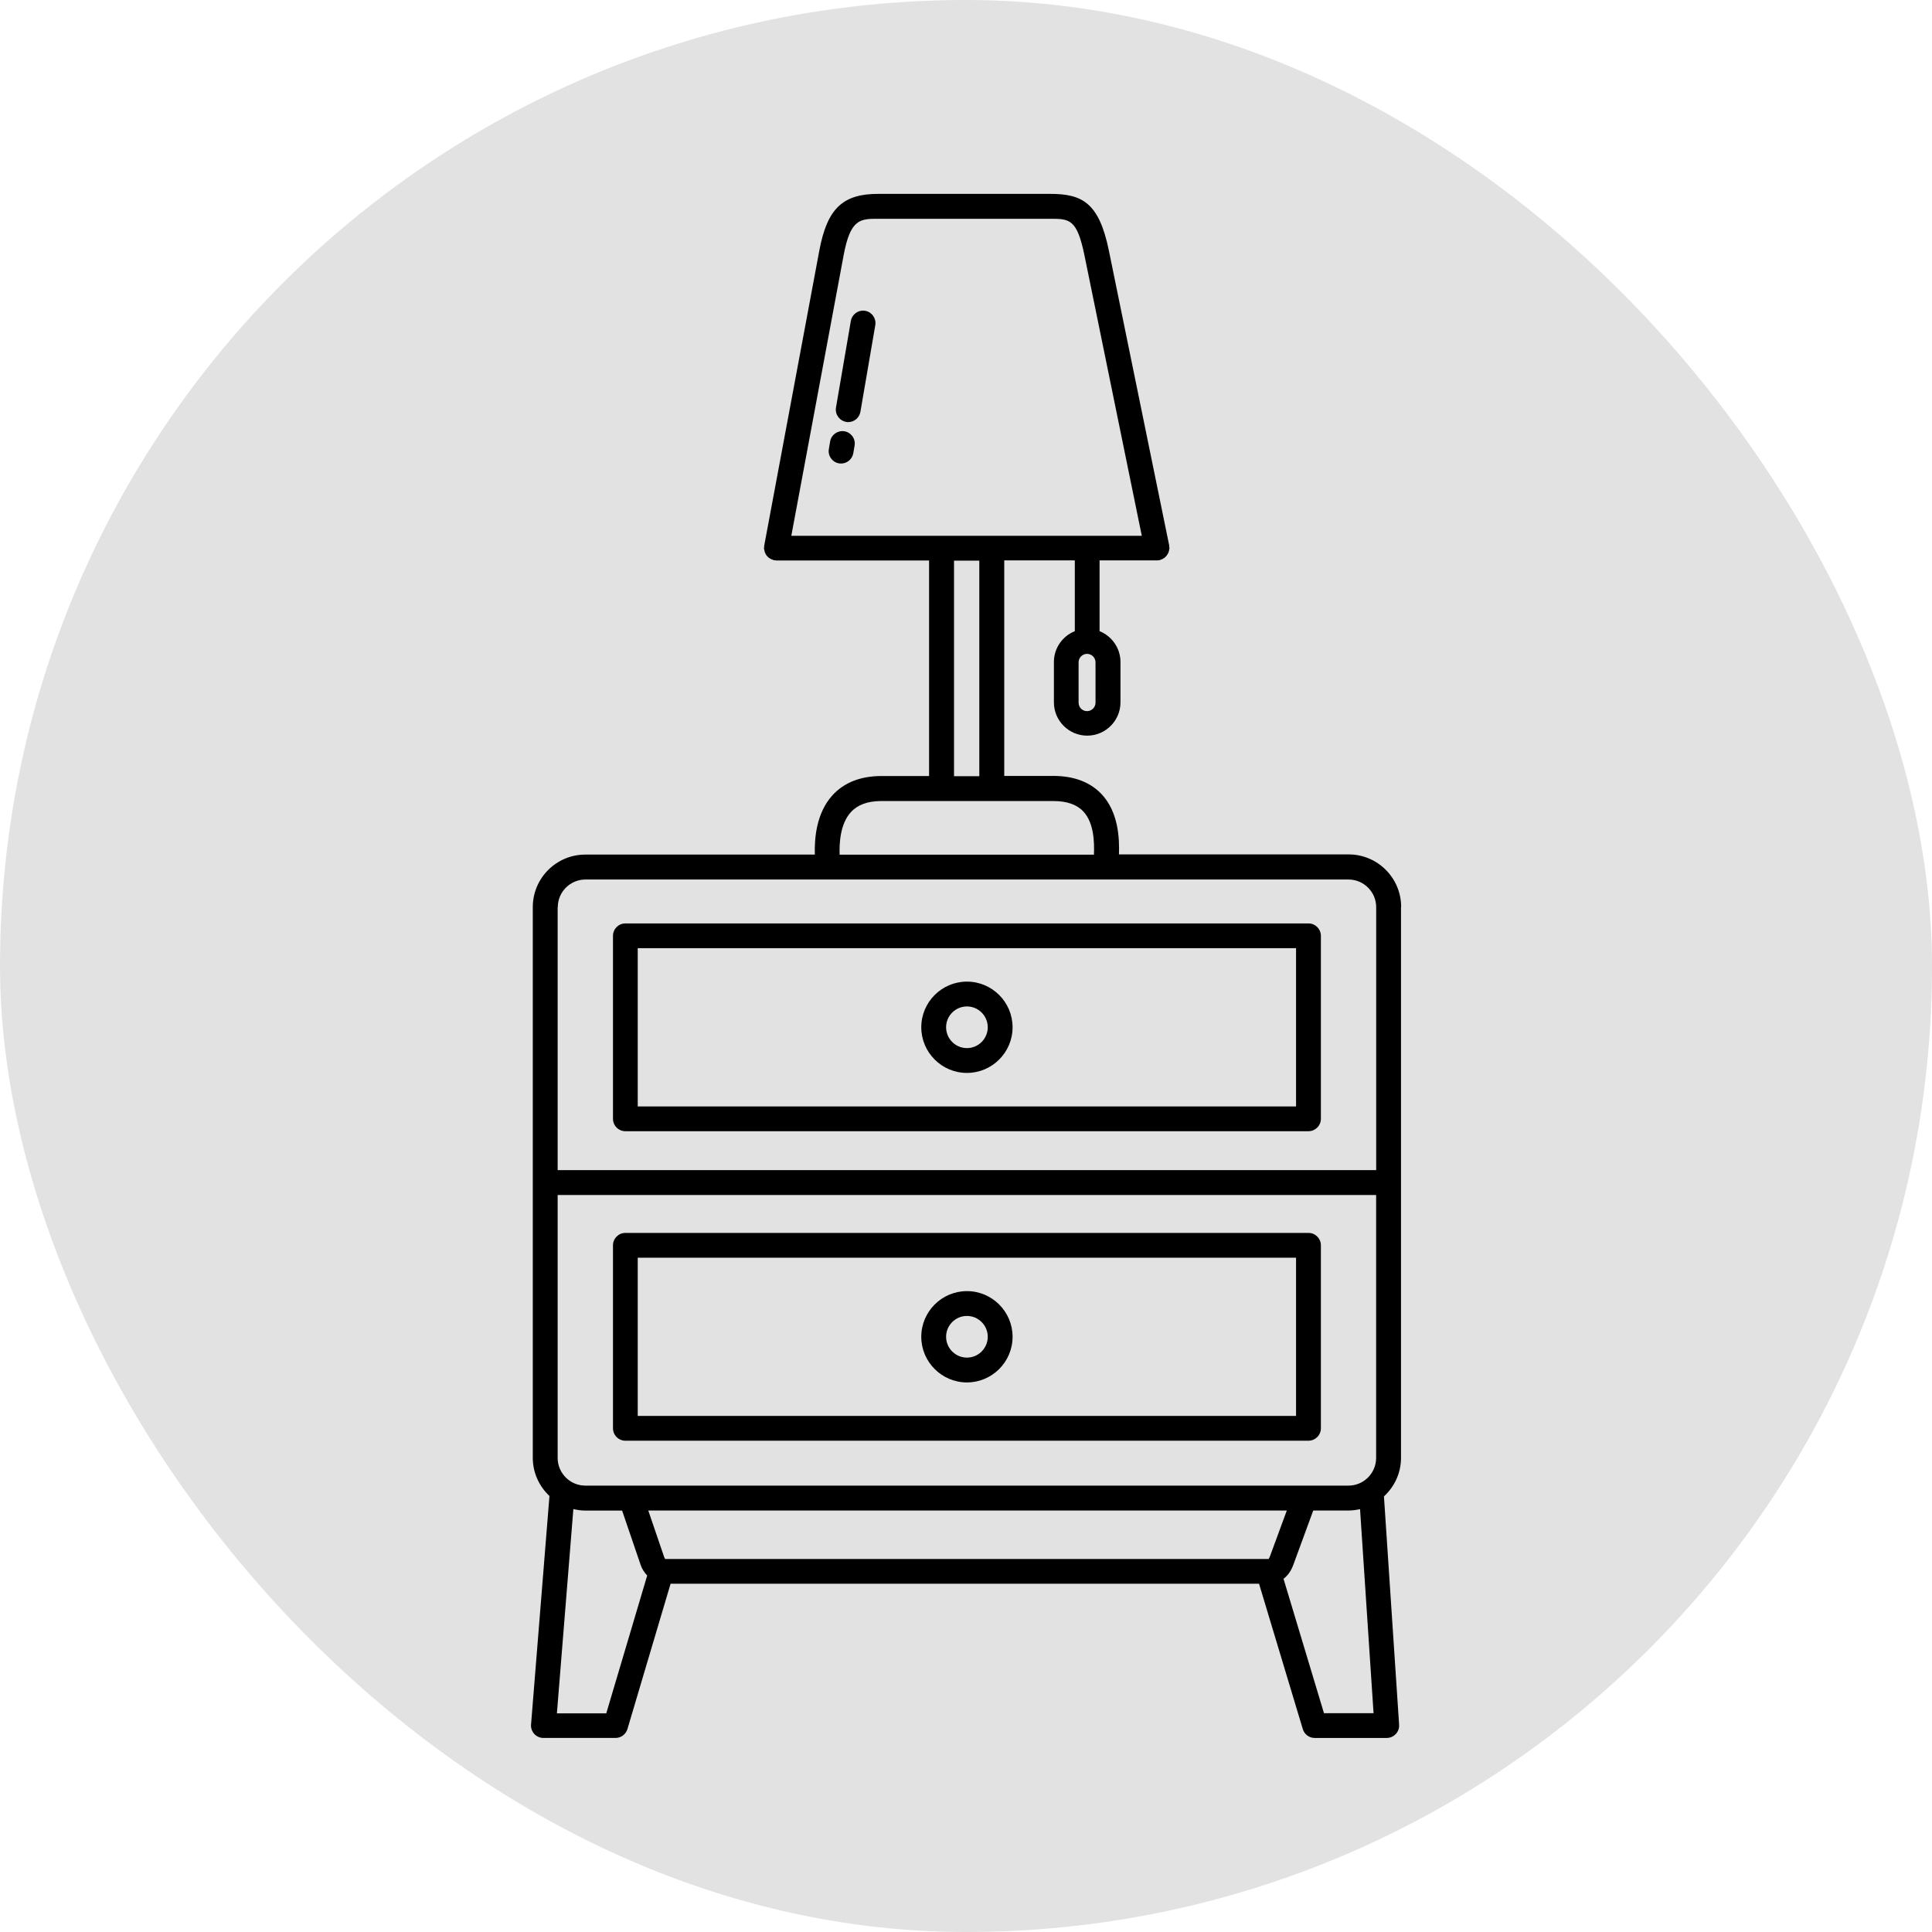
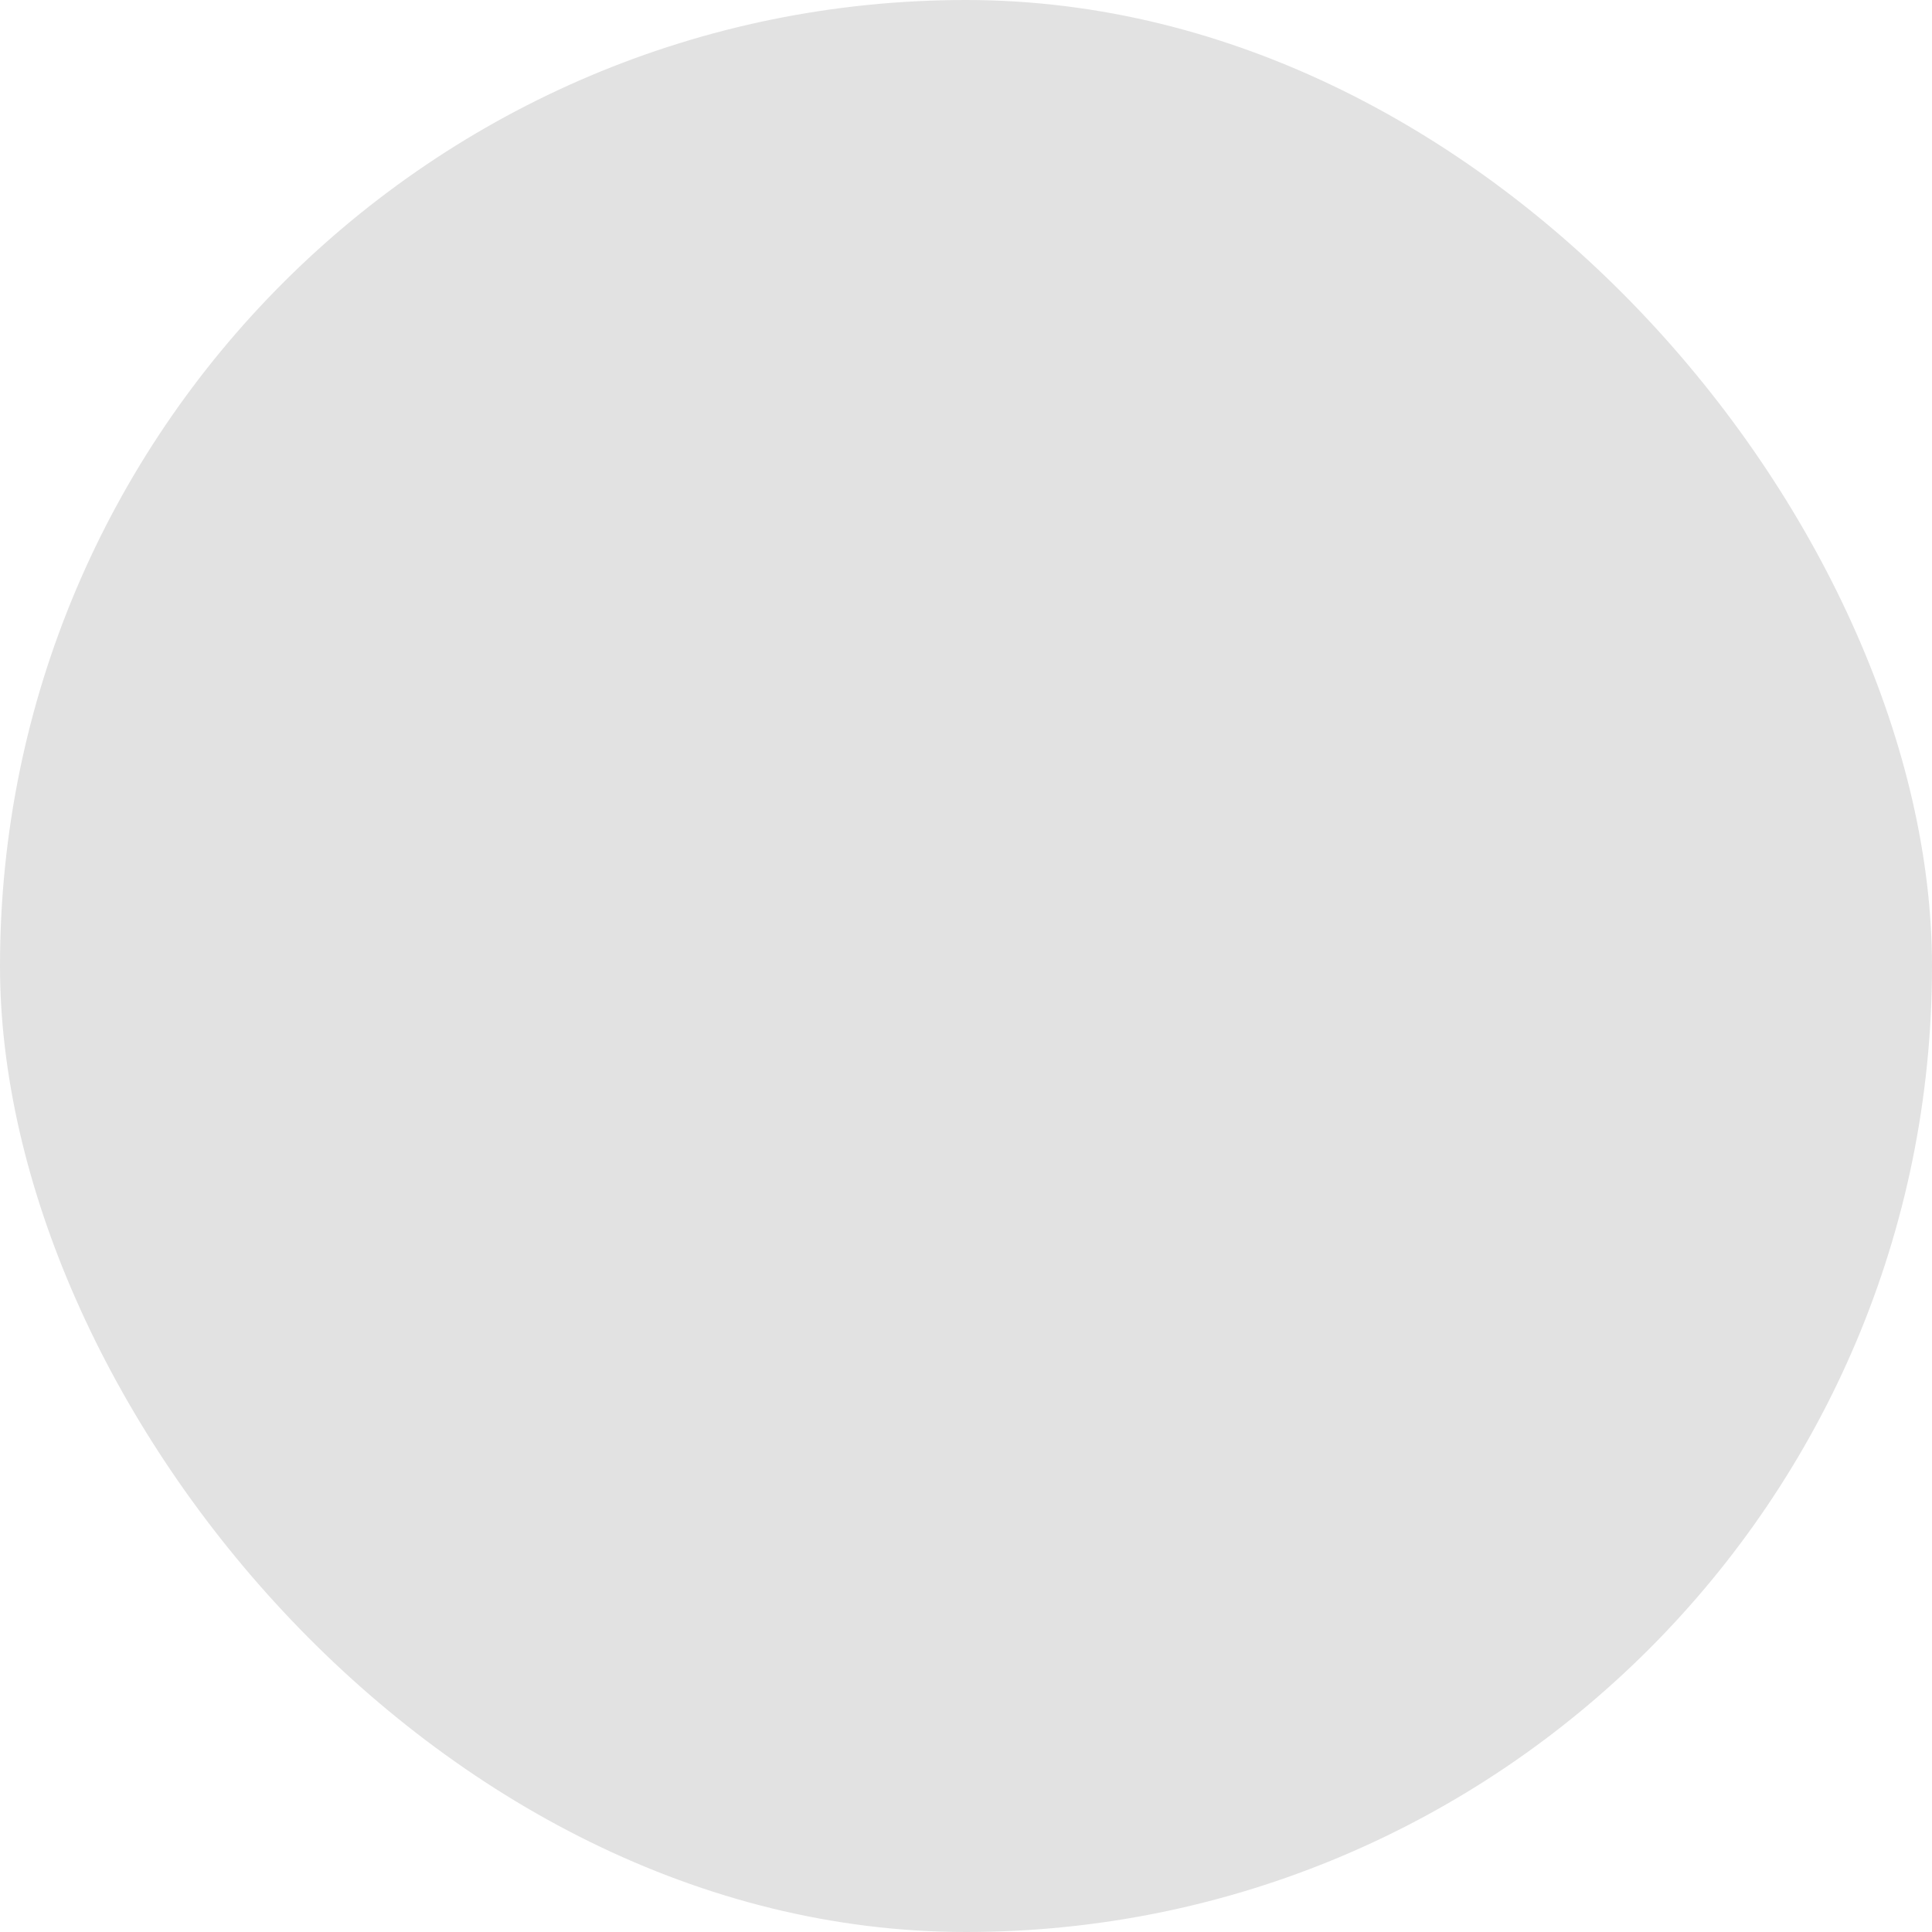
<svg xmlns="http://www.w3.org/2000/svg" viewBox="0 0 100 100" fill-rule="evenodd">
  <rect x="0" y="0" width="100" height="100" fill="#e2e2e2" rx="50" ry="50" />
-   <path d="m42.902 23.238 0.066-0.391c0.059-0.348 0.391-0.582 0.742-0.523 0.348 0.059 0.586 0.391 0.523 0.742l-0.066 0.391c-0.055 0.312-0.324 0.535-0.633 0.535-0.035 0-0.074-0.004-0.109-0.008-0.348-0.059-0.586-0.391-0.523-0.742zm0.891-1.398c0.035 0.008 0.074 0.008 0.109 0.008 0.309 0 0.578-0.219 0.633-0.535l0.77-4.484c0.059-0.348-0.176-0.68-0.523-0.742-0.352-0.059-0.68 0.176-0.742 0.523l-0.77 4.484c-0.059 0.348 0.176 0.68 0.523 0.742zm28.723 25.117v28.504c0 0.789-0.344 1.496-0.883 1.992l0.785 11.82c0.012 0.176-0.051 0.352-0.172 0.48s-0.293 0.203-0.469 0.203h-3.731c-0.285 0-0.531-0.188-0.613-0.457l-2.266-7.527h-30.457l-2.234 7.523c-0.082 0.273-0.332 0.461-0.617 0.461h-3.731c-0.18 0-0.352-0.074-0.473-0.207s-0.184-0.309-0.168-0.488l0.953-11.828c-0.527-0.496-0.863-1.195-0.863-1.977v-28.504c0-1.5 1.219-2.719 2.719-2.719h11.879c-0.023-0.836 0.074-2.137 0.906-3.062 0.59-0.652 1.43-0.992 2.496-1.004h2.512v-11.156h-7.91c-0.02 0-0.039-0.012-0.059-0.012-0.02 0-0.039 0.004-0.059 0-0.023-0.004-0.043-0.02-0.062-0.027-0.043-0.012-0.082-0.027-0.117-0.047-0.035-0.02-0.07-0.043-0.102-0.066-0.031-0.027-0.059-0.055-0.086-0.086-0.027-0.031-0.047-0.062-0.066-0.102-0.02-0.035-0.035-0.07-0.047-0.109-0.012-0.043-0.02-0.082-0.027-0.125-0.004-0.023-0.012-0.043-0.012-0.066 0-0.02 0.012-0.039 0.012-0.059s-0.004-0.039 0-0.059l2.852-15.273c0.406-2.176 1.203-2.945 3.051-2.945h8.887c1.66 0 2.539 0.438 3.051 2.934l3.125 15.273c0.004 0.023-0.004 0.043 0 0.066 0.004 0.023 0.012 0.043 0.012 0.062 0 0.023-0.012 0.039-0.012 0.062-0.004 0.043-0.012 0.086-0.027 0.125-0.012 0.039-0.027 0.074-0.047 0.109-0.02 0.035-0.043 0.07-0.066 0.102-0.027 0.031-0.055 0.059-0.086 0.086-0.031 0.027-0.062 0.047-0.098 0.066-0.039 0.02-0.078 0.039-0.117 0.051-0.02 0.008-0.035 0.02-0.059 0.023-0.043 0.008-0.086 0.012-0.129 0.012h-2.977v3.664c0.633 0.254 1.082 0.875 1.082 1.594v2.09c0 0.949-0.773 1.723-1.723 1.723-0.949 0-1.723-0.773-1.723-1.723v-2.09c0-0.723 0.449-1.34 1.082-1.594v-3.664h-3.652v11.156h2.539c1.07 0 1.91 0.32 2.5 0.945 0.863 0.922 0.93 2.262 0.898 3.117h11.887c1.5 0 2.719 1.219 2.719 2.719zm-15.812-12.676c0-0.238-0.199-0.438-0.438-0.438s-0.438 0.199-0.438 0.438v2.09c0 0.242 0.195 0.438 0.438 0.438 0.238 0 0.438-0.199 0.438-0.438zm-15.746-6.547h18.141l-2.965-14.504c-0.391-1.906-0.773-1.906-1.793-1.906h-8.887c-0.926 0-1.438 0-1.789 1.895zm8.422 1.285v11.156h1.309v-11.156zm-5.918 15.219h13.16c0.027-0.672-0.004-1.656-0.551-2.238-0.34-0.363-0.852-0.539-1.562-0.539h-8.922c-0.695 0.008-1.207 0.199-1.551 0.582-0.539 0.594-0.598 1.559-0.578 2.199zm-14.598 2.719v13.609h42.367v-13.609c0-0.793-0.645-1.434-1.434-1.434h-39.492c-0.793 0-1.434 0.645-1.434 1.434zm42.367 14.895h-42.367v13.609c0 0.793 0.645 1.434 1.434 1.434h39.496c0.793 0 1.434-0.645 1.434-1.434v-13.609zm-4.629 16.332h-33.047l0.816 2.391c0.023 0.074 0.051 0.109 0.062 0.117h0.02 31.191 0.02s0.031-0.035 0.066-0.129l0.875-2.379zm-33.105 3.363c-0.141-0.152-0.266-0.332-0.34-0.555l-0.957-2.805h-1.898c-0.215 0-0.422-0.031-0.625-0.078l-0.852 10.574h2.555l2.117-7.129zm36.895-3.434c-0.191 0.043-0.391 0.07-0.594 0.07h-1.824l-1.035 2.82c-0.113 0.309-0.285 0.551-0.504 0.715l2.094 6.957h2.566l-0.699-10.562zm-38.664-20.203v-9.473c0-0.355 0.289-0.641 0.641-0.641h35.359c0.355 0 0.641 0.289 0.641 0.641v9.473c0 0.355-0.289 0.641-0.641 0.641h-35.359c-0.355 0-0.641-0.289-0.641-0.641zm1.281-0.641h34.074v-8.191h-34.074zm-1.281 16.66v-9.473c0-0.355 0.289-0.641 0.641-0.641h35.359c0.355 0 0.641 0.289 0.641 0.641v9.473c0 0.355-0.289 0.641-0.641 0.641h-35.359c-0.355 0-0.641-0.289-0.641-0.641zm1.281-0.641h34.074v-8.191h-34.074zm19.402-20.117c0 1.301-1.059 2.363-2.363 2.363-1.301 0-2.363-1.059-2.363-2.363 0-1.301 1.059-2.363 2.363-2.363 1.301 0 2.363 1.059 2.363 2.363zm-1.285 0c0-0.594-0.484-1.078-1.078-1.078s-1.078 0.484-1.078 1.078 0.484 1.078 1.078 1.078 1.078-0.484 1.078-1.078zm1.285 16.02c0 1.301-1.059 2.363-2.363 2.363-1.301 0-2.363-1.059-2.363-2.363 0-1.301 1.059-2.363 2.363-2.363 1.301 0 2.363 1.059 2.363 2.363zm-1.285 0c0-0.594-0.484-1.078-1.078-1.078s-1.078 0.484-1.078 1.078 0.484 1.078 1.078 1.078 1.078-0.484 1.078-1.078z" fill="#000000" />
</svg>